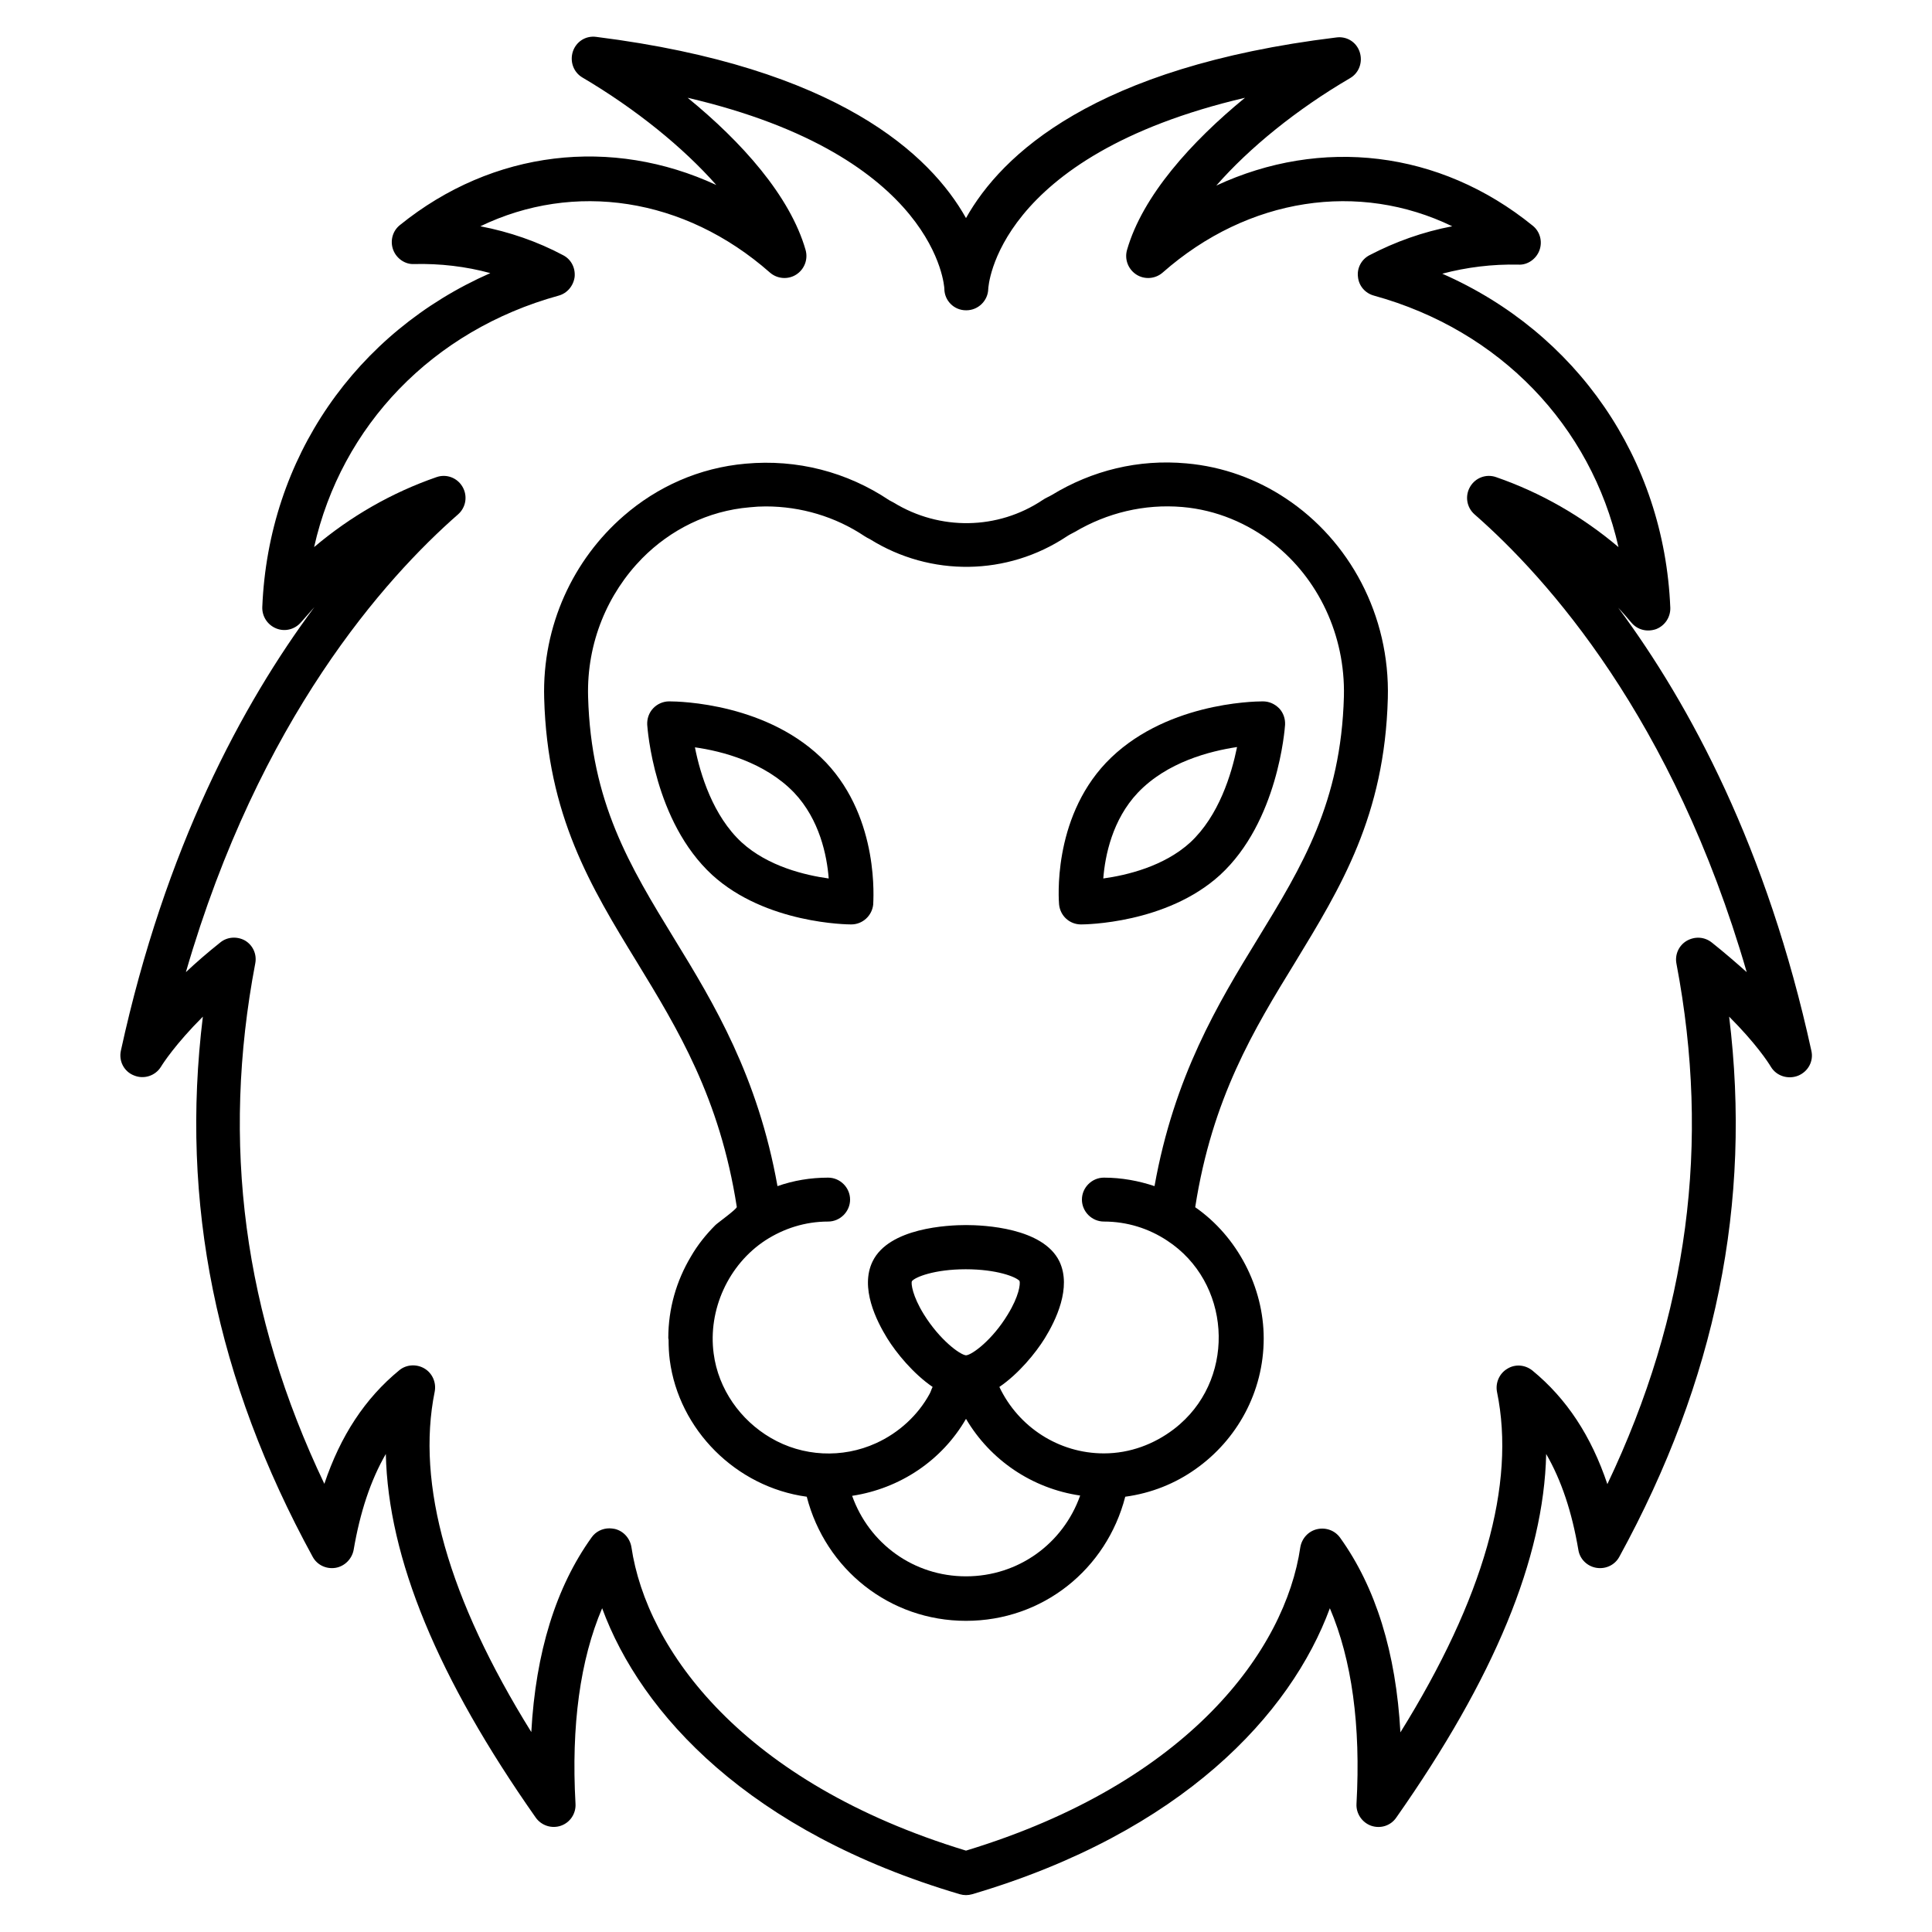
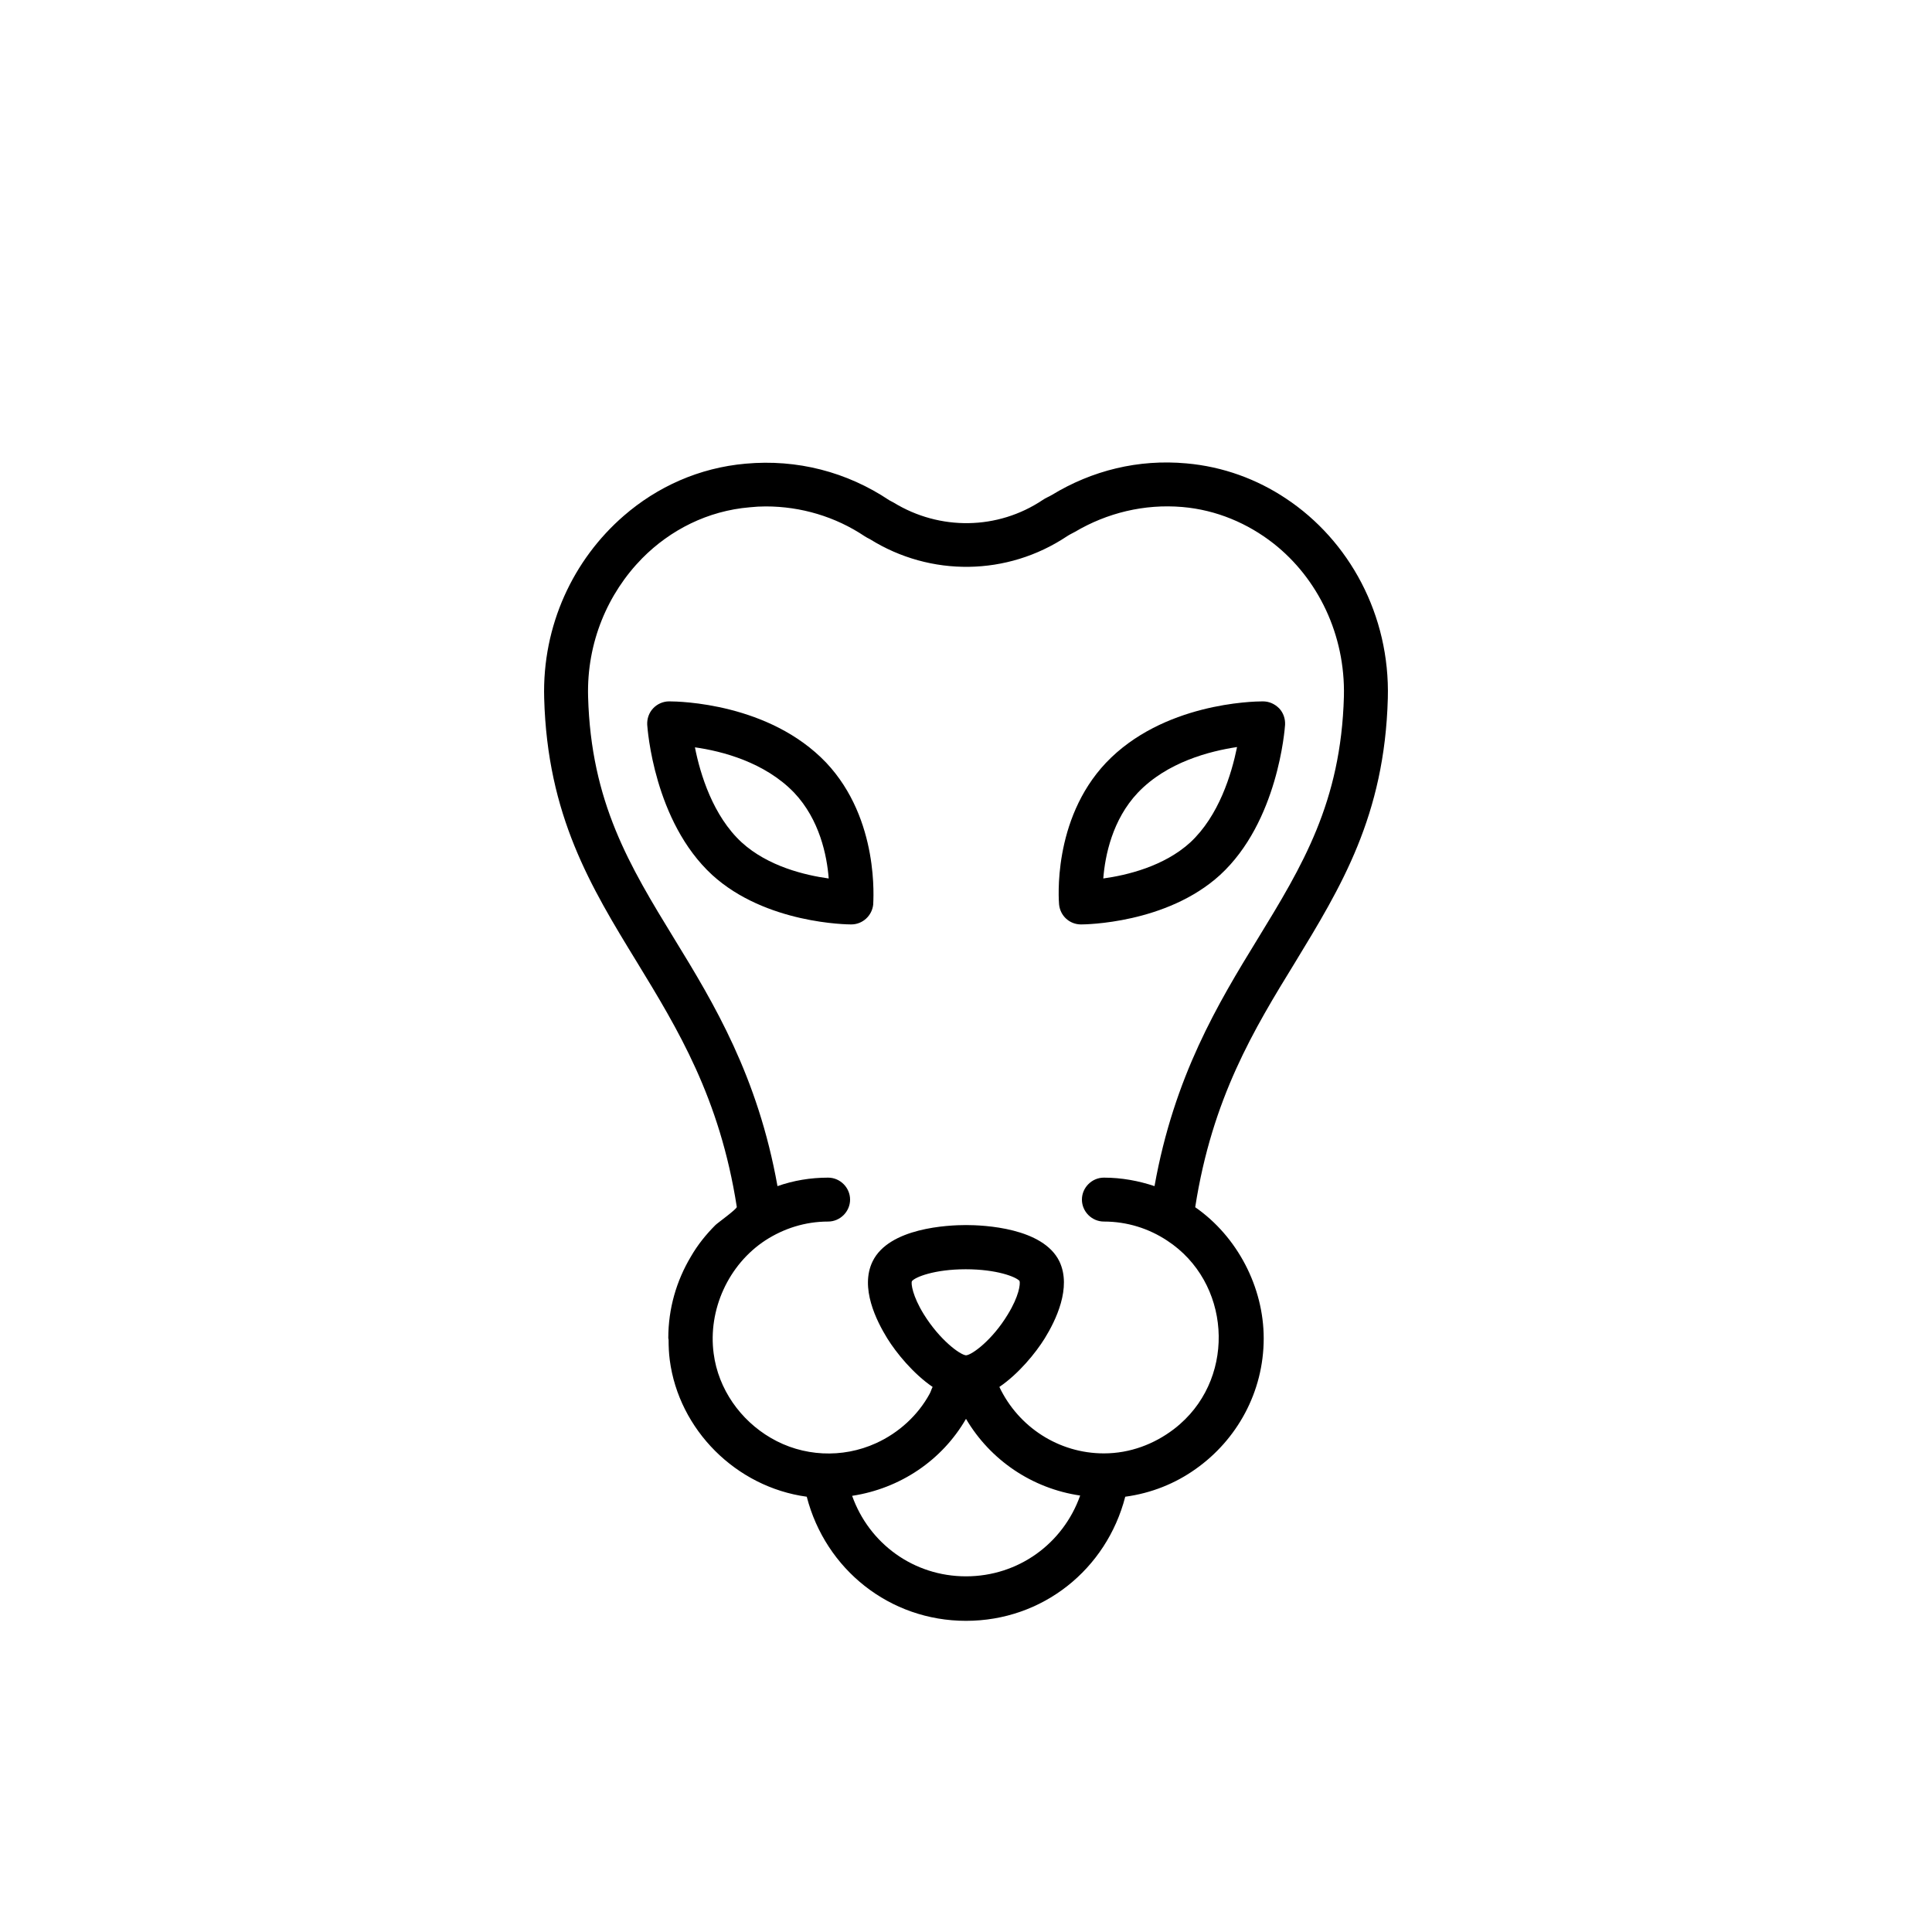
<svg xmlns="http://www.w3.org/2000/svg" id="Layer_1" enable-background="new 0 0 66 66" viewBox="0 0 66 66">
  <g>
    <g>
-       <path d="m61.88 35.9c-1.51-6.92-4.14-11.82-6.6-15.14.15.16.3.33.45.51.21.25.54.33.85.22.3-.12.49-.41.48-.73-.21-5.1-3.21-9.4-7.79-11.41.83-.22 1.71-.33 2.6-.31.31.02.61-.19.72-.49s.02-.64-.23-.84c-3.19-2.59-7.24-3.03-10.81-1.37 1.13-1.29 2.74-2.6 4.57-3.67.31-.18.44-.55.33-.89s-.44-.55-.8-.5c-8.28 1.01-11.44 4.01-12.65 6.17-1.21-2.16-4.37-5.15-12.63-6.19-.37-.05-.69.17-.8.5-.11.34.02.71.33.89 1.83 1.08 3.44 2.39 4.57 3.67-3.56-1.65-7.62-1.21-10.81 1.37-.25.2-.34.54-.23.84s.41.51.72.49c.88-.02 1.76.08 2.6.31-4.59 2.02-7.58 6.31-7.79 11.41-.01.32.18.61.48.73s.64.03.85-.22c.15-.17.3-.34.45-.51-2.47 3.32-5.1 8.23-6.61 15.15-.08.36.11.72.45.85.34.14.73.01.92-.3.06-.1.49-.77 1.43-1.71-.78 6.36.45 12.41 3.75 18.45.15.28.46.43.78.38.31-.05.56-.3.62-.61.22-1.29.58-2.38 1.1-3.28.08 3.56 1.77 7.65 5.12 12.42.19.27.54.39.86.28s.52-.42.5-.75c-.15-2.68.16-4.92.91-6.68 1.33 3.62 5.04 7.65 12.22 9.77.07.02.14.03.21.03s.14-.01.21-.03c7.18-2.12 10.89-6.16 12.22-9.77.75 1.76 1.06 4 .91 6.68-.02.33.19.64.5.75.32.11.67 0 .86-.28 3.35-4.77 5.04-8.86 5.12-12.42.52.9.88 1.98 1.1 3.28.05.31.3.56.62.61s.63-.1.78-.38c3.3-6.03 4.53-12.09 3.75-18.45.9.9 1.33 1.55 1.43 1.72.19.31.58.43.92.3.35-.14.54-.5.46-.85zm-3.4-3.7c-.25-.2-.58-.22-.86-.06-.27.16-.41.47-.35.78 1.17 6.15.4 11.98-2.36 17.78-.55-1.64-1.39-2.92-2.56-3.88-.25-.2-.59-.23-.86-.06-.27.16-.41.48-.35.79.65 3.16-.46 7.06-3.3 11.63-.15-2.72-.84-4.95-2.06-6.65-.18-.25-.49-.36-.79-.29s-.52.32-.57.62c-.51 3.49-3.79 8.04-11.42 10.36-7.63-2.32-10.91-6.86-11.43-10.37-.05-.3-.27-.55-.57-.62-.06-.01-.12-.02-.18-.02-.24 0-.47.11-.61.31-1.22 1.7-1.91 3.93-2.06 6.65-2.84-4.57-3.94-8.47-3.3-11.63.06-.31-.08-.63-.35-.79s-.62-.14-.86.06c-1.17.96-2.01 2.24-2.56 3.88-2.76-5.79-3.53-11.63-2.36-17.78.06-.31-.08-.62-.35-.78-.27-.15-.61-.13-.85.07-.44.35-.83.69-1.17 1.01 2.51-8.66 6.81-13.46 9.3-15.64.27-.24.33-.63.15-.94s-.55-.45-.89-.33c-1.53.53-2.94 1.34-4.18 2.39.93-4.14 4.04-7.4 8.35-8.59.3-.08.51-.34.55-.64.03-.31-.12-.6-.39-.74-.88-.47-1.84-.8-2.83-.99 3.19-1.54 6.96-1 9.89 1.58.25.22.62.25.9.07s.41-.52.32-.84c-.53-1.85-2.19-3.7-4.03-5.2 8.53 1.99 8.77 6.48 8.77 6.52 0 .41.33.74.74.74h.01c.41 0 .74-.33.75-.73 0-.05.24-4.53 8.77-6.53-1.83 1.5-3.5 3.35-4.03 5.2-.09.32.04.66.32.84s.65.15.9-.07c2.93-2.58 6.71-3.12 9.89-1.58-1 .19-1.95.53-2.83.99-.27.14-.43.44-.39.74.03.31.25.56.55.64 4.31 1.19 7.41 4.45 8.35 8.59-1.24-1.05-2.65-1.86-4.18-2.39-.34-.12-.71.02-.89.33s-.12.7.15.94c2.49 2.18 6.79 6.97 9.3 15.64-.36-.32-.75-.66-1.19-1.01z" />
      <path d="m28.22 26.05c-1.94-2.03-5.01-2.09-5.36-2.09-.21 0-.41.09-.55.24s-.21.35-.2.56c.01.13.23 3.3 2.22 5.13 1.83 1.67 4.63 1.69 4.75 1.69.39 0 .71-.3.75-.68 0-.12.23-2.9-1.61-4.85zm-2.88 2.73c-.98-.9-1.42-2.33-1.6-3.25.93.13 2.39.51 3.39 1.55.87.92 1.12 2.15 1.18 2.93-.8-.11-2.07-.41-2.97-1.23z" />
      <path d="m43.14 23.96c-.34 0-3.42.06-5.36 2.1-1.84 1.95-1.61 4.72-1.6 4.84.04.39.36.68.75.68.12 0 2.92-.02 4.75-1.69 1.98-1.82 2.21-4.99 2.22-5.13.01-.21-.06-.41-.2-.56-.16-.16-.35-.24-.56-.24zm-2.48 4.82c-.9.82-2.17 1.12-2.97 1.23.06-.78.31-2.01 1.18-2.93 1-1.05 2.46-1.42 3.39-1.56-.19.93-.62 2.35-1.6 3.26z" />
      <path d="m43.93 17.03c-.99-.66-2.15-1.09-3.4-1.2-1.64-.15-3.22.24-4.6 1.08-.1.06-.21.1-.31.17-1.54 1.03-3.52 1.05-5.09.09-.05-.03-.1-.05-.15-.08-1.45-.97-3.15-1.41-4.91-1.25-1.59.14-3.02.79-4.16 1.78-1.72 1.49-2.79 3.74-2.72 6.23.11 4.01 1.59 6.44 3.17 9.02 1.39 2.28 2.83 4.63 3.41 8.36.01.07-.66.55-.73.62-.32.32-.61.68-.84 1.08-.49.82-.77 1.77-.77 2.78 0 .02.01.04.01.06 0 .23.01.46.04.69.31 2.38 2.26 4.34 4.68 4.67.64 2.48 2.83 4.24 5.44 4.24 2.62 0 4.8-1.76 5.44-4.24.89-.12 1.71-.45 2.41-.95 1.4-.99 2.32-2.62 2.32-4.46 0-1.75-.9-3.48-2.34-4.48.58-3.73 2.01-6.08 3.41-8.36 1.57-2.58 3.06-5.01 3.17-9.02.08-2.85-1.32-5.4-3.48-6.83zm-.97 15.05c-1.35 2.2-2.85 4.69-3.52 8.44-.54-.18-1.12-.29-1.73-.29-.41 0-.75.34-.75.75s.34.75.75.75c.8 0 1.54.24 2.16.65 2.16 1.41 2.37 4.58.44 6.27-.07.06-.15.13-.22.18-.66.5-1.48.82-2.38.82-1.54 0-2.92-.9-3.57-2.27.66-.45 1.24-1.16 1.55-1.66.37-.6.93-1.73.5-2.63-.56-1.15-2.58-1.24-3.19-1.24s-2.63.09-3.19 1.24c-.44.9.13 2.03.5 2.63.31.5.89 1.21 1.55 1.66-.04.07-.06.16-.1.23-.4.74-1.06 1.34-1.83 1.69-1.16.53-2.51.46-3.6-.18-1.03-.6-1.79-1.66-1.95-2.88-.2-1.49.5-3.04 1.77-3.87.62-.4 1.35-.64 2.14-.64.41 0 .75-.34.75-.75s-.34-.75-.75-.75c-.61 0-1.19.1-1.73.29-.67-3.75-2.17-6.24-3.52-8.44-1.53-2.5-2.85-4.67-2.95-8.28-.05-1.85.67-3.53 1.85-4.73.96-.97 2.24-1.62 3.67-1.74.18-.02.37-.03.55-.03 1.2 0 2.38.35 3.38 1.02.06.04.12.07.18.1 2.07 1.29 4.69 1.26 6.73-.1.09-.06.18-.1.27-.15 1.1-.65 2.37-.96 3.67-.85 1.17.1 2.24.56 3.12 1.25 1.51 1.19 2.45 3.11 2.4 5.22-.1 3.62-1.42 5.79-2.95 8.29zm-9.96 14.22c-.21-.02-.9-.53-1.44-1.4-.39-.63-.44-1.05-.41-1.13.1-.14.77-.41 1.84-.41 1.06 0 1.72.26 1.84.4.03.11-.02.52-.4 1.14-.53.88-1.23 1.39-1.43 1.4zm0 7.55c-1.79 0-3.31-1.12-3.89-2.75 1.64-.25 3.07-1.21 3.89-2.63.83 1.41 2.26 2.38 3.9 2.62-.58 1.64-2.11 2.76-3.9 2.76z" />
    </g>
  </g>
</svg>